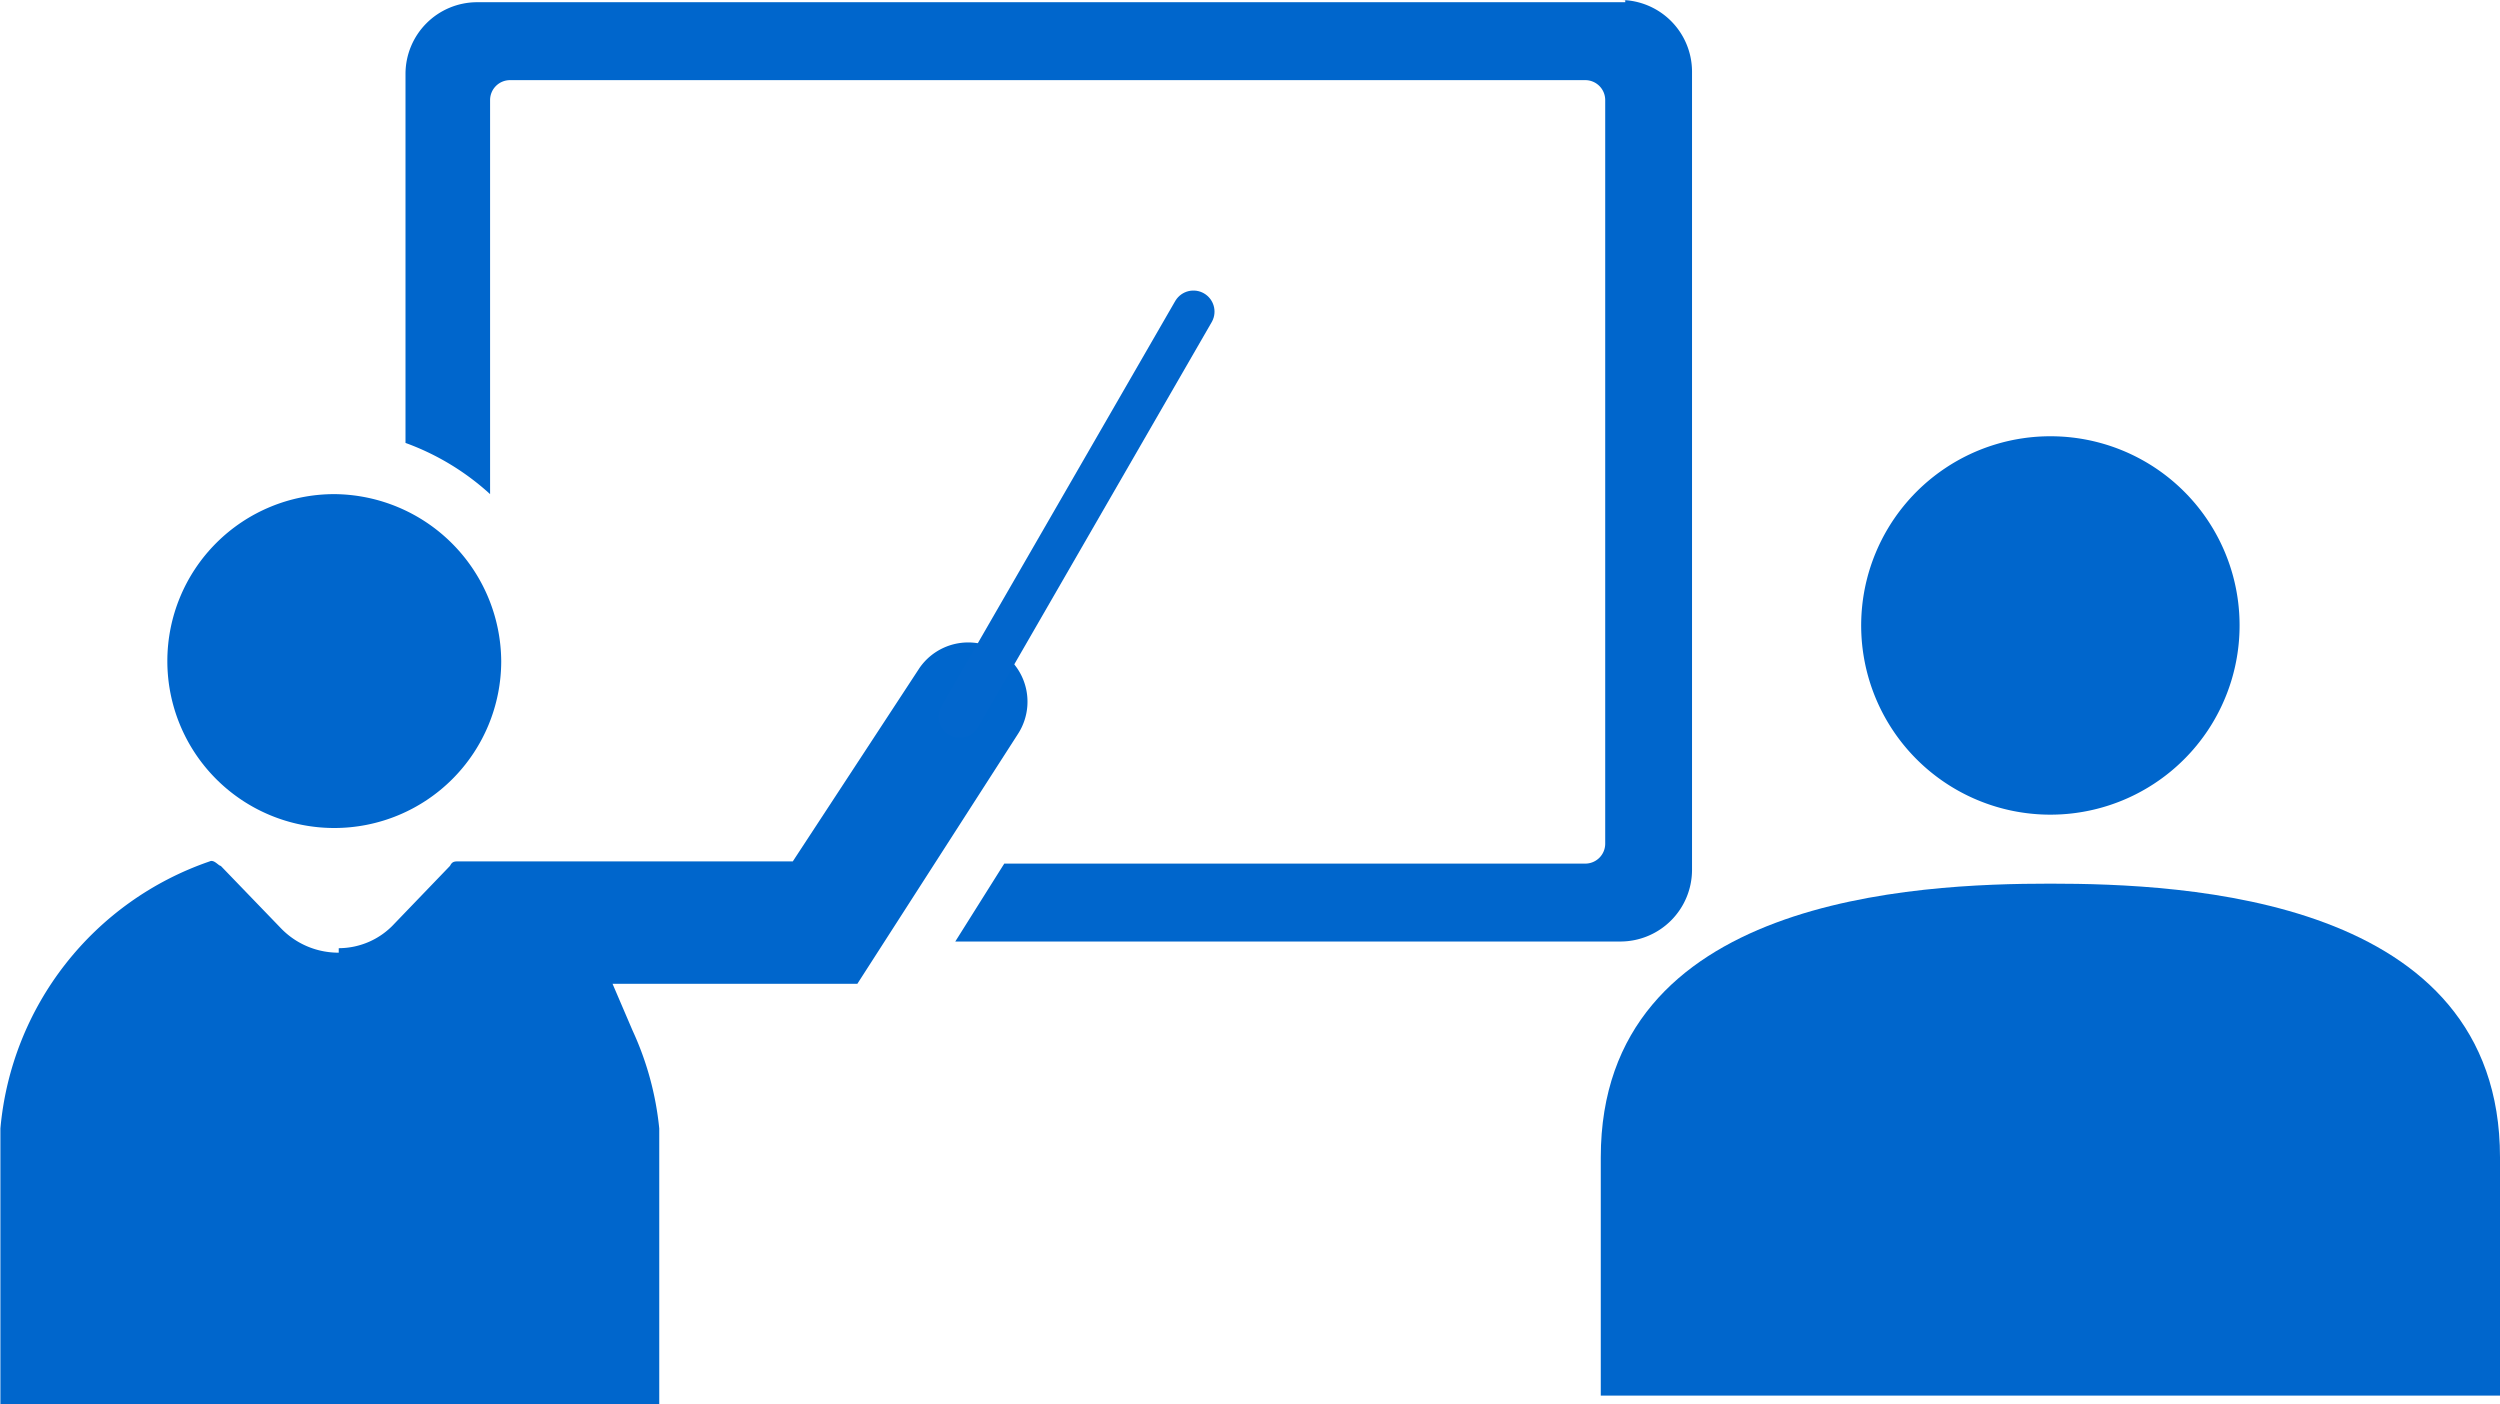
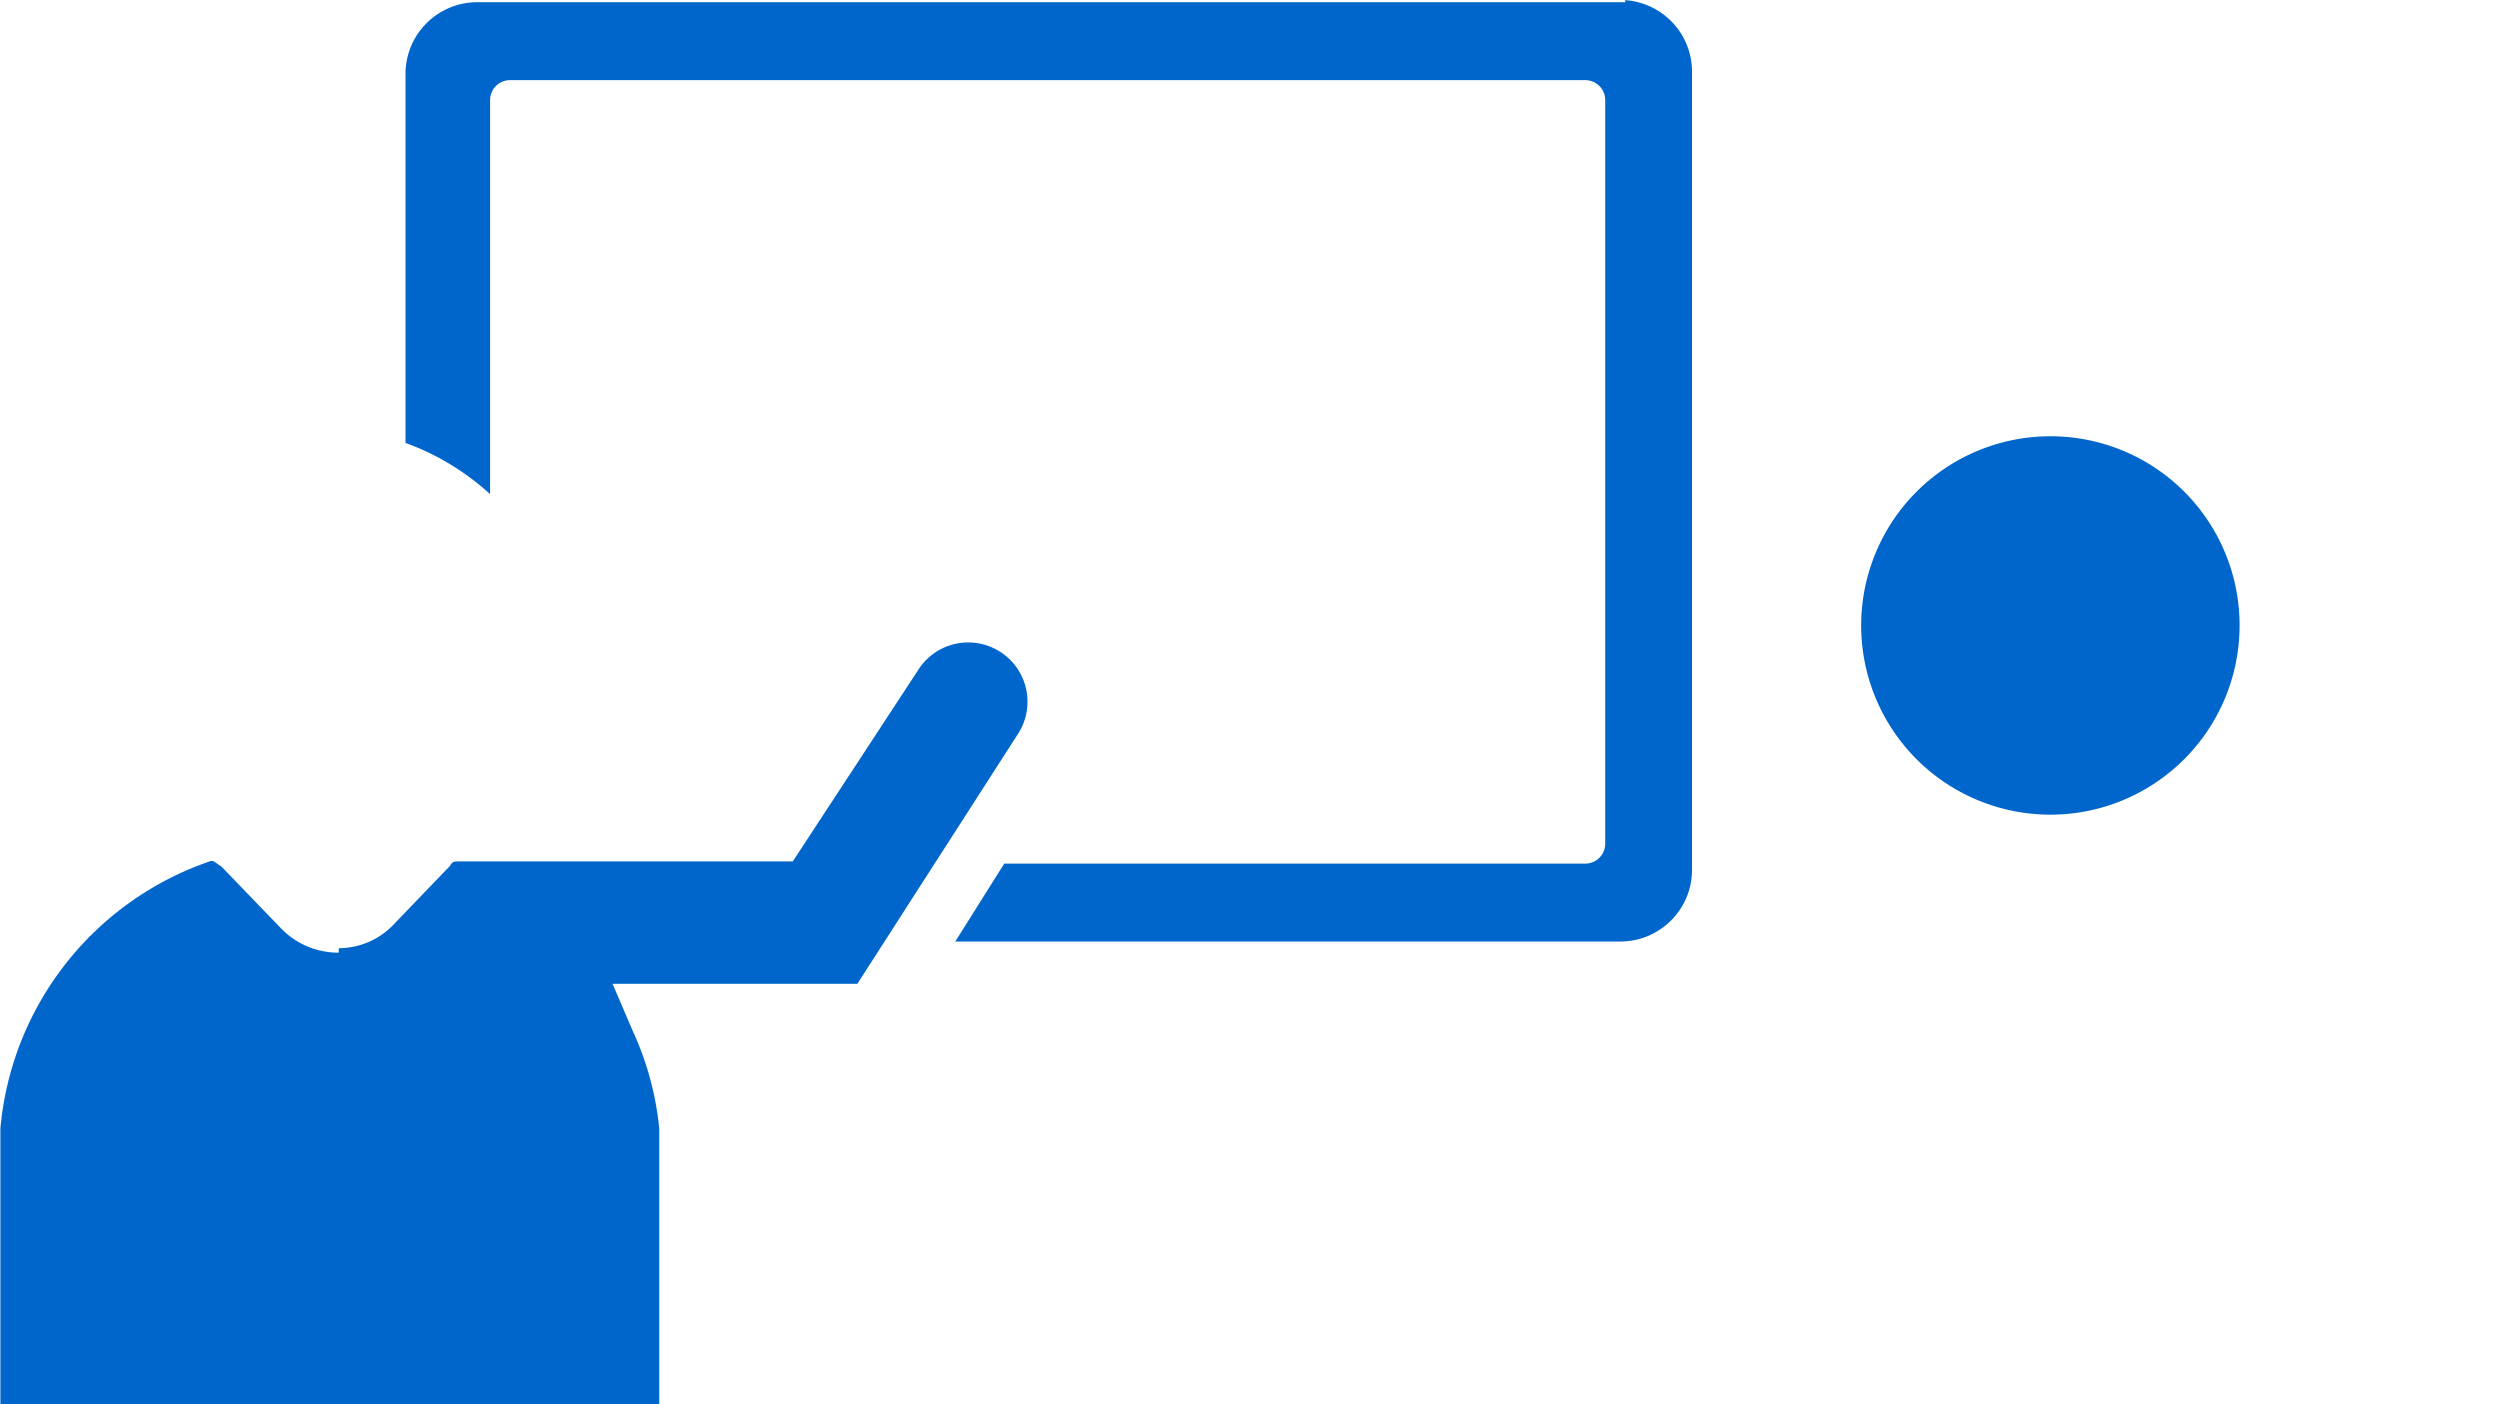
<svg xmlns="http://www.w3.org/2000/svg" width="178" height="100" viewBox="0 0 178 100">
  <g id="グループ_721" data-name="グループ 721" transform="translate(-1565 -11111)">
    <rect id="長方形_1790" data-name="長方形 1790" width="178" height="100" transform="translate(1565 11111)" fill="#fff" />
    <g id="icon3" transform="translate(1564.629 11110.9)">
      <g id="レイヤー_1" transform="translate(0.4 0.1)">
        <g id="_レイヤー_1">
          <g id="グループ_596" data-name="グループ 596" transform="translate(113.946 31.062)">
            <path id="パス_803" data-name="パス 803" d="M110.941,33.171A13.471,13.471,0,1,1,97.471,19.7,13.459,13.459,0,0,1,110.941,33.171Z" transform="translate(-65.458 -19.7)" fill="#06c" />
-             <path id="パス_804" data-name="パス 804" d="M136.325,76.25V59.293c0-18.542-22.5-19.493-32.013-19.493S72.3,40.751,72.3,59.293V76.25Z" transform="translate(-72.3 -7.946)" fill="#06c" />
          </g>
-           <path id="パス_805" data-name="パス 805" d="M19.786,22.3A11.886,11.886,0,1,0,31.672,34.186,11.972,11.972,0,0,0,19.786,22.3Z" transform="translate(3.986 12.882)" fill="#06c" />
          <path id="パス_806" data-name="パス 806" d="M24.33,51.05a5.674,5.674,0,0,1-3.962-1.743l-4.279-4.437c-.158,0-.475-.475-.792-.317A22.189,22.189,0,0,0,.4,63.569V83.221H47.31V63.569a21.751,21.751,0,0,0-1.9-6.973l-1.426-3.328H61.414l11.41-17.75a4.22,4.22,0,0,0-6.973-4.754L56.818,44.552H33.047c-.317,0-.475,0-.634.317l-3.962,4.12a5.4,5.4,0,0,1-3.962,1.743v.317Z" transform="translate(-0.4 16.779)" fill="#06c" />
          <path id="パス_807" data-name="パス 807" d="M105.446.258H23.671A5.106,5.106,0,0,0,18.6,5.33V31.637a18.048,18.048,0,0,1,6.022,3.645V7.232a1.42,1.42,0,0,1,1.426-1.426h76.545a1.42,1.42,0,0,1,1.426,1.426V60.163a1.42,1.42,0,0,1-1.426,1.426H61.231l-3.487,5.547h47.385a5.106,5.106,0,0,0,5.071-5.071V5.171A5.106,5.106,0,0,0,105.129.1h.317Z" transform="translate(10.243 -0.1)" fill="#06c" />
-           <line id="線_62" data-name="線 62" y1="28.843" x2="16.64" transform="translate(68.304 22.187)" fill="none" stroke="#0266cc" stroke-linecap="round" stroke-linejoin="round" stroke-width="3" />
        </g>
      </g>
    </g>
  </g>
</svg>